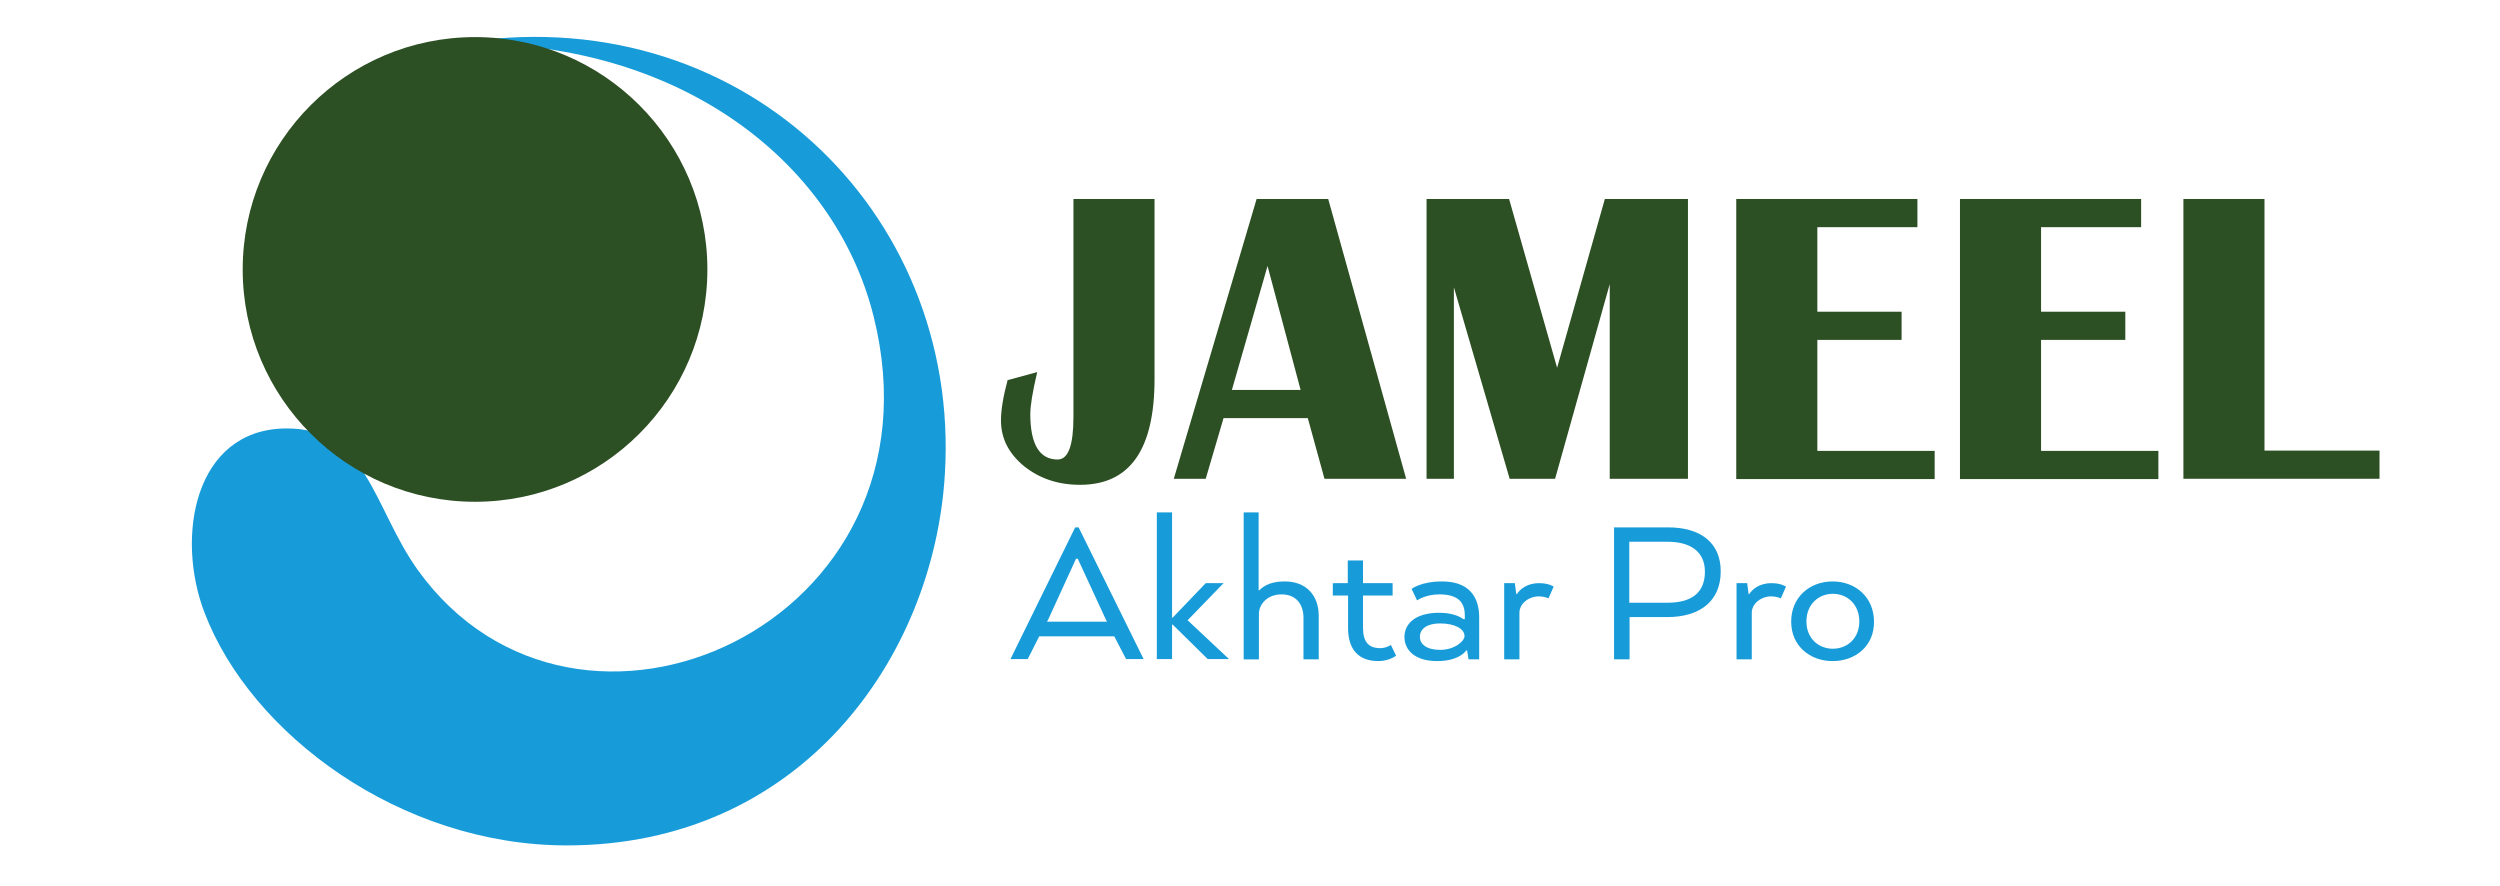
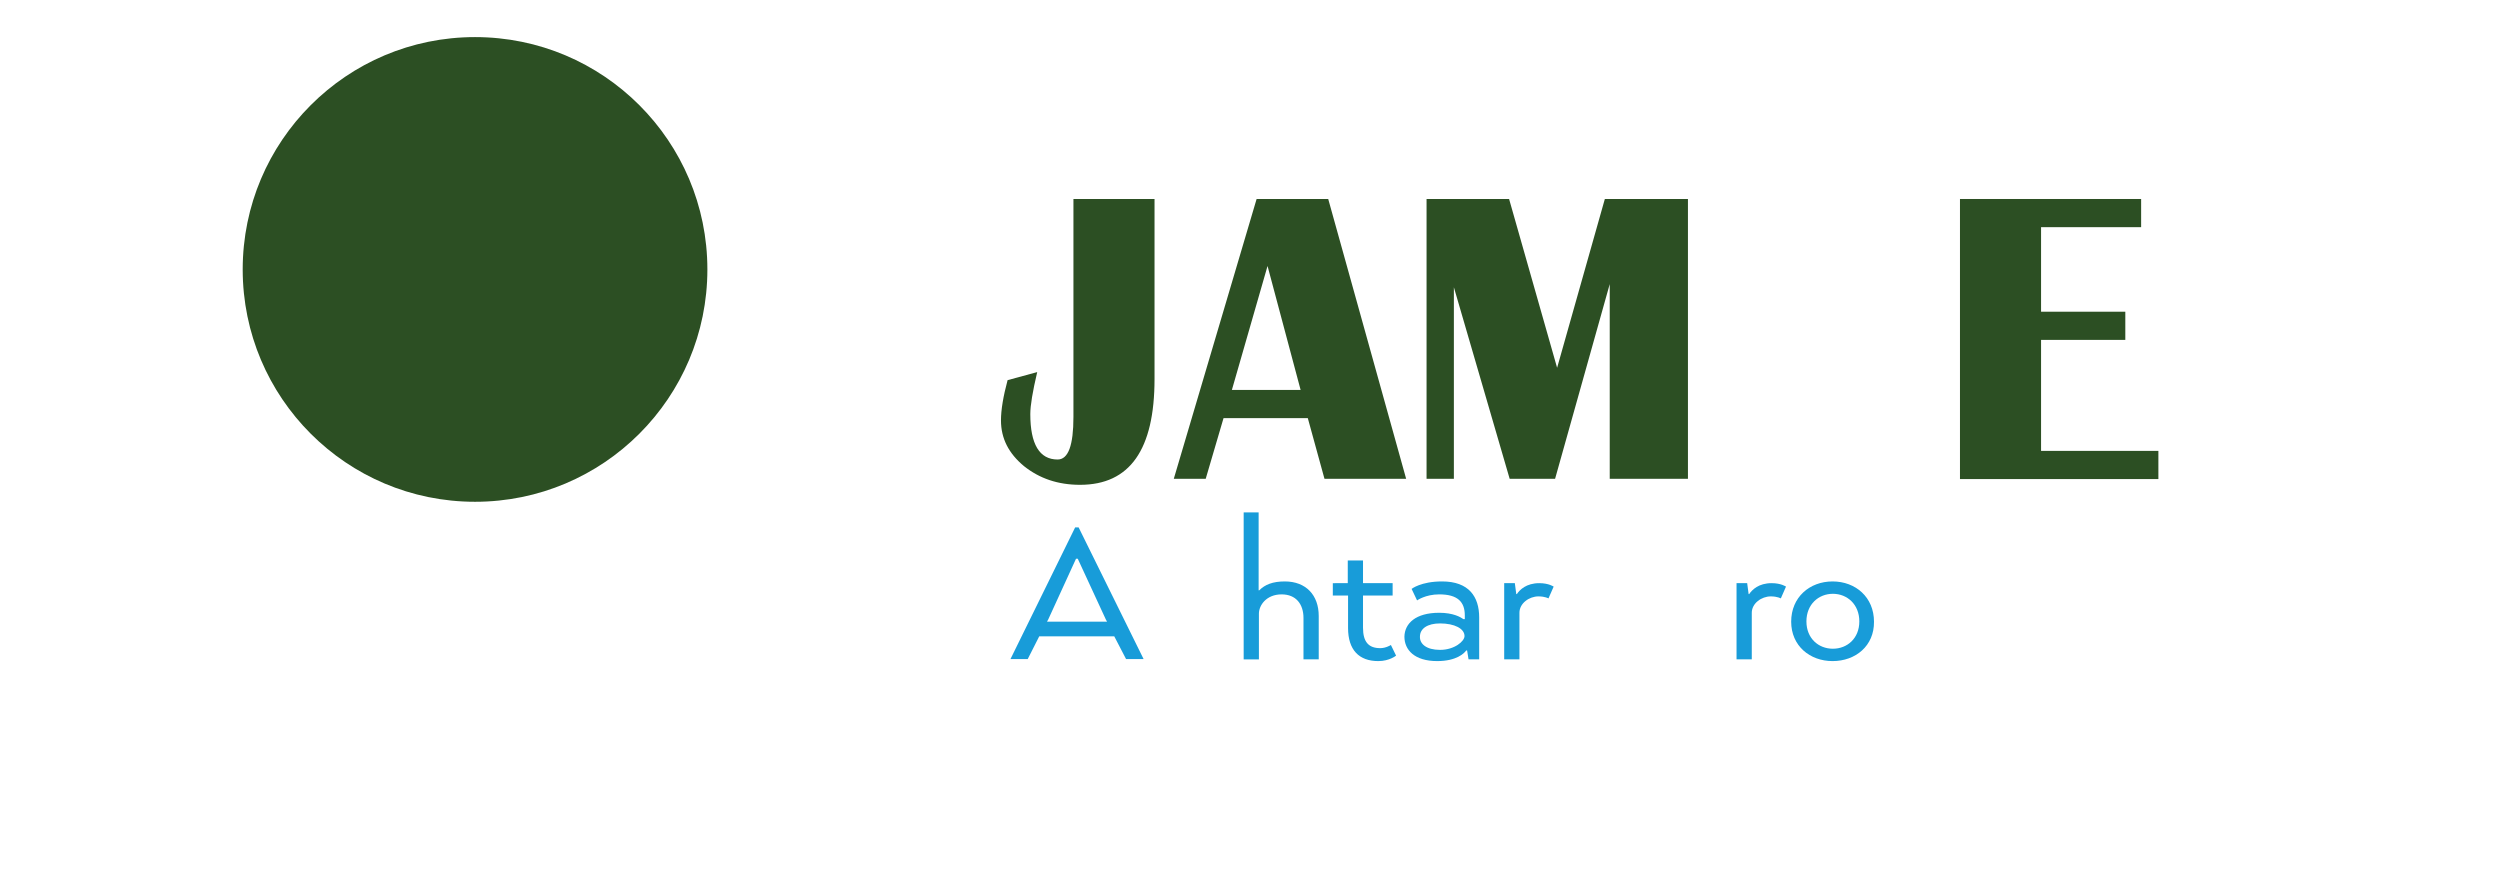
<svg xmlns="http://www.w3.org/2000/svg" xml:space="preserve" style="enable-background:new 0 0 86.94 30.82;" viewBox="0 0 86.94 30.82" y="0px" x="0px" id="Layer_1" version="1.1">
  <style type="text/css">
	.st0{fill-rule:evenodd;clip-rule:evenodd;fill:#189CD9;}
	.st1{fill-rule:evenodd;clip-rule:evenodd;fill:#2C4F23;}
	.st2{fill:#2C4F23;}
	.st3{fill:#189CD9;}
</style>
  <g>
    <g>
-       <path d="M15.86,1.52c9.81-1.68,17.55,5.8,17,14.95c-0.38,6.42-5.03,12.94-13.17,12.93    c-5.77-0.01-10.97-3.87-12.58-8.1c-1.01-2.64-0.35-6.34,2.79-6.4c2.85-0.06,3.08,2.75,4.62,4.91c5.54,7.73,18.54,1.91,15.86-8.81    C29.01,5.52,23.48,1.33,15.86,1.52z" class="st0" />
-     </g>
+       </g>
  </g>
  <circle r="8.08" cy="9.37" cx="16.52" class="st1" />
  <g>
    <path d="M40.15,6.92v6.26c0,2.46-0.86,3.68-2.59,3.68c-0.77,0-1.41-0.22-1.95-0.65c-0.53-0.44-0.8-0.96-0.8-1.59   c0-0.37,0.08-0.84,0.23-1.4l1.03-0.28c-0.16,0.68-0.24,1.16-0.24,1.46c0,1.05,0.32,1.58,0.95,1.58c0.37,0,0.55-0.49,0.55-1.48V6.92   H40.15z" class="st2" />
    <path d="M46.19,6.92l2.71,9.73h-2.84l-0.58-2.11h-2.93l-0.62,2.11h-1.11l2.88-9.73H46.19z M42.84,13.56h2.39   l-1.15-4.31L42.84,13.56z" class="st2" />
    <path d="M58.7,6.92v9.73h-2.72V9.88l-1.9,6.77h-1.58l-1.94-6.66v6.66h-0.95V6.92h2.87l1.67,5.87l1.66-5.87H58.7z" class="st2" />
-     <path d="M66.68,6.92V7.9H63.2v2.94h2.93v0.98H63.2v3.86h4.08v0.98h-6.9V6.92H66.68z" class="st2" />
    <path d="M74.46,6.92V7.9h-3.48v2.94h2.93v0.98h-2.93v3.86h4.08v0.98h-6.9V6.92H74.46z" class="st2" />
-     <path d="M78.75,6.92v8.75h4v0.98h-6.82V6.92H78.75z" class="st2" />
  </g>
  <g>
    <path d="M37.39,18.34h0.12l2.26,4.58h-0.61l-0.41-0.79h-2.61l-0.4,0.79h-0.6L37.39,18.34z M37.48,19.43h-0.06   l-0.97,2.12l-0.04,0.07h2.09l-0.04-0.07L37.48,19.43z" class="st3" />
-     <path d="M42.55,20.28l-1.25,1.29l1.44,1.35h-0.74l-1.22-1.2h-0.02v1.2h-0.53v-5.1h0.53v3.66h0.02l1.15-1.2H42.55z" class="st3" />
    <path d="M43.24,17.82h0.53v2.71h0.02c0.2-0.2,0.47-0.31,0.89-0.31c0.74,0,1.18,0.48,1.18,1.2v1.51h-0.53v-1.44   c0-0.48-0.26-0.82-0.76-0.82c-0.53,0-0.79,0.38-0.79,0.67v1.59h-0.53V17.82z" class="st3" />
    <path d="M46.87,20.28v-0.79h0.53v0.79h1.03v0.43H47.4v1.12c0,0.5,0.2,0.71,0.6,0.71c0.2,0,0.37-0.11,0.37-0.11   l0.18,0.37c0,0-0.23,0.19-0.62,0.19c-0.67,0-1.05-0.39-1.05-1.15v-1.13h-0.53v-0.43H46.87z" class="st3" />
    <path d="M50.05,21.31c0.49,0,0.74,0.15,0.84,0.22h0.05V21.4c0-0.47-0.25-0.73-0.89-0.73c-0.48,0-0.77,0.21-0.77,0.21   l-0.19-0.4c0,0,0.32-0.26,1.06-0.26c0.93,0,1.29,0.53,1.29,1.25v1.46h-0.37l-0.05-0.31h-0.03c-0.07,0.1-0.34,0.37-1.01,0.37   c-0.79,0-1.14-0.39-1.14-0.85C48.85,21.68,49.23,21.31,50.05,21.31z M50.08,22.6c0.5,0,0.85-0.3,0.85-0.48   c0-0.26-0.35-0.44-0.85-0.44c-0.44,0-0.7,0.18-0.7,0.46C49.37,22.39,49.6,22.6,50.08,22.6z" class="st3" />
    <path d="M53.85,20.81c0,0-0.12-0.07-0.35-0.07c-0.32,0-0.66,0.24-0.66,0.57v1.62h-0.53v-2.65h0.37l0.05,0.38h0.02   c0.1-0.15,0.33-0.38,0.78-0.38c0.33,0,0.5,0.12,0.5,0.12L53.85,20.81z" class="st3" />
-     <path d="M56.13,18.34h1.88c1.14,0,1.83,0.54,1.83,1.53c0,1.04-0.73,1.59-1.86,1.59h-1.31v1.47h-0.54V18.34z    M57.99,18.84h-1.33v2.12h1.33c0.79,0,1.3-0.31,1.3-1.08C59.29,19.17,58.77,18.84,57.99,18.84z" class="st3" />
    <path d="M61.93,20.81c0,0-0.12-0.07-0.35-0.07c-0.32,0-0.66,0.24-0.66,0.57v1.62h-0.53v-2.65h0.37l0.05,0.38h0.02   c0.1-0.15,0.33-0.38,0.78-0.38c0.33,0,0.5,0.12,0.5,0.12L61.93,20.81z" class="st3" />
    <path d="M63.73,22.99c-0.79,0-1.44-0.53-1.44-1.37c0-0.85,0.64-1.4,1.44-1.4c0.8,0,1.44,0.55,1.44,1.4   C65.18,22.46,64.53,22.99,63.73,22.99z M64.66,21.61c0-0.59-0.42-0.96-0.92-0.96c-0.5,0-0.92,0.37-0.92,0.96   c0,0.59,0.42,0.95,0.92,0.95C64.24,22.56,64.66,22.2,64.66,21.61z" class="st3" />
  </g>
</svg>